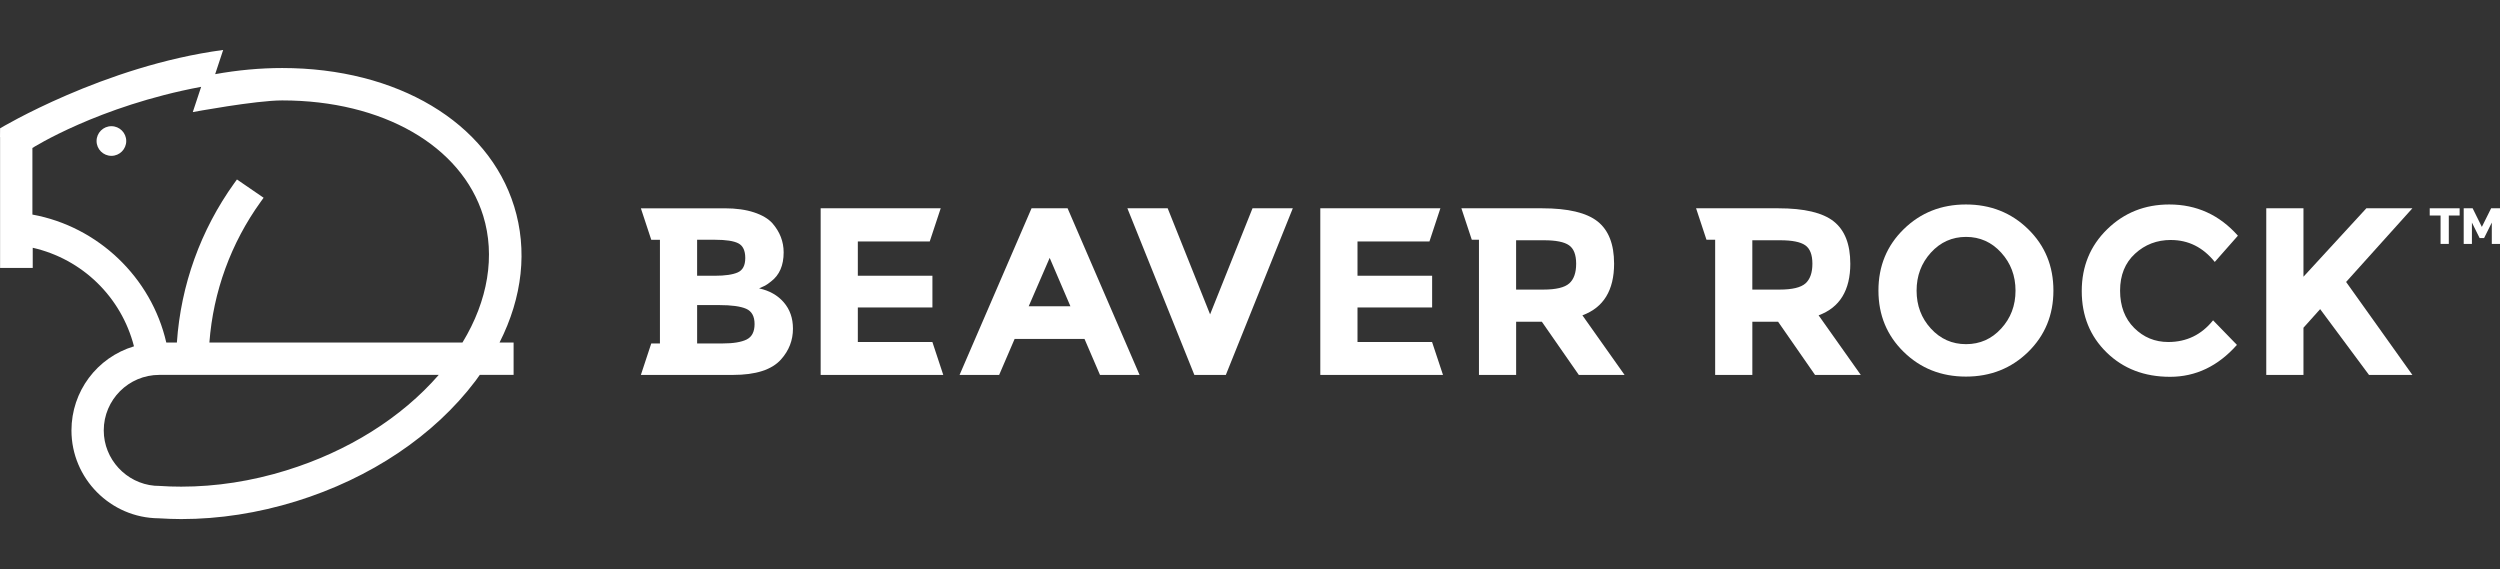
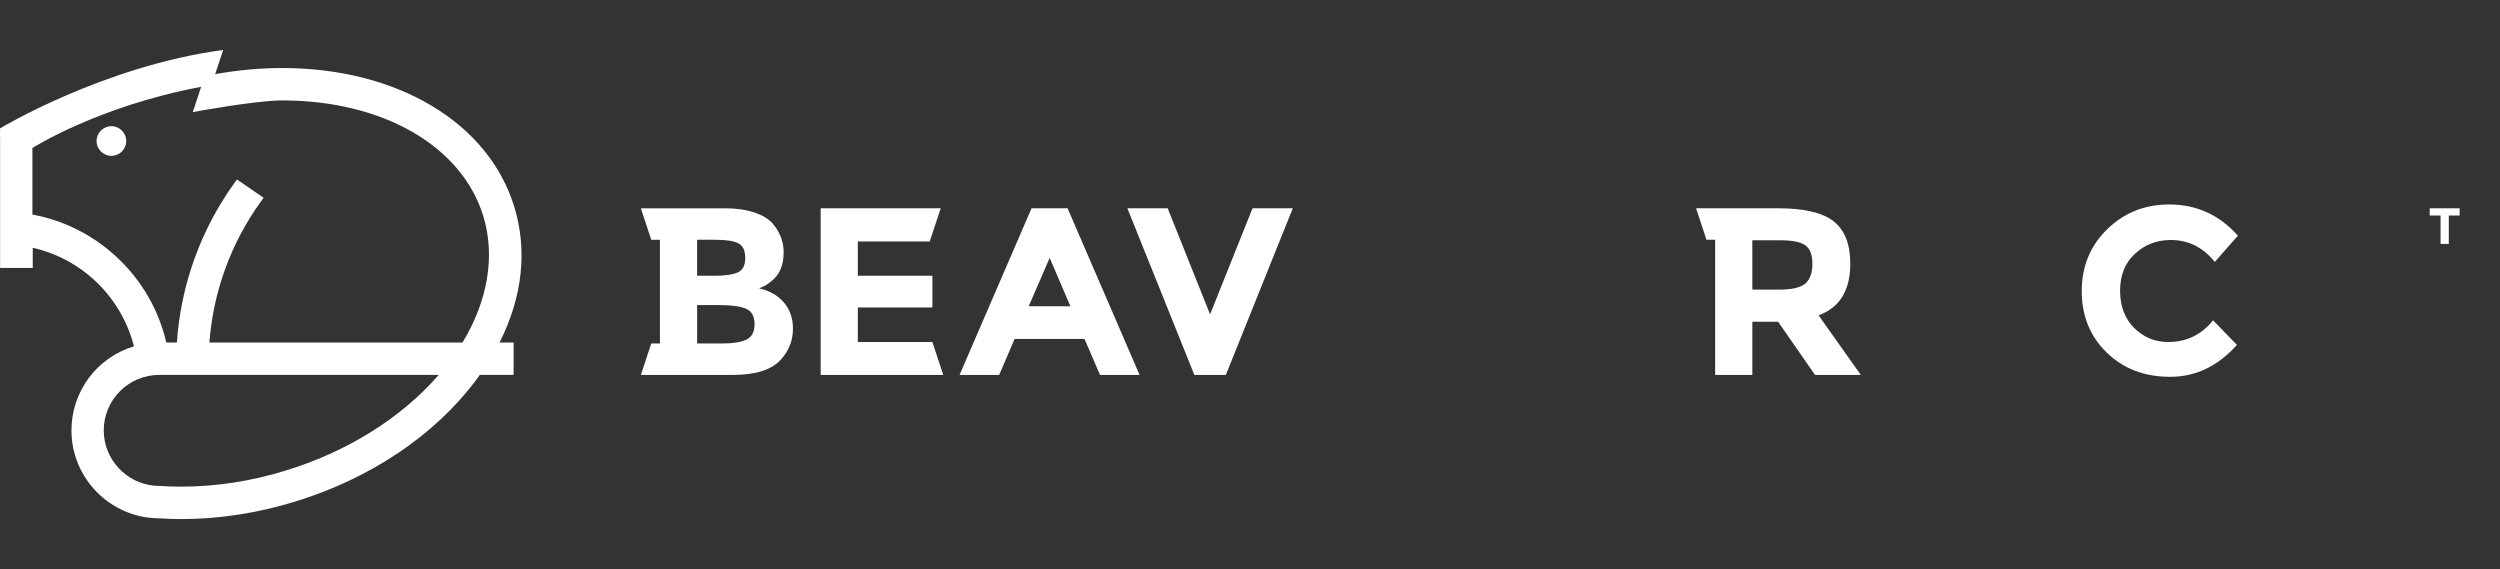
<svg xmlns="http://www.w3.org/2000/svg" id="DARK_HORIZ__x28_no_x2F_Margin_x29_" viewBox="0 0 1625.5 370">
  <rect x="0" y="0" width="1625.5" height="370" fill="#333333" stroke="none" />
  <defs>
    <style>
      .cls-1 {
        fill: #fff;
      }
    </style>
  </defs>
  <polygon class="cls-1" points="1579.8 140.13 1586.86 140.13 1586.86 158.59 1592.21 158.59 1592.21 140.13 1599.25 140.13 1599.25 135.43 1579.8 135.43 1579.8 140.13" />
-   <polygon class="cls-1" points="1619.73 135.43 1613.7 147.54 1607.71 135.43 1601.9 135.43 1601.9 158.59 1607.24 158.59 1607.24 144.72 1612.26 154.8 1615.15 154.8 1620.17 144.72 1620.17 158.59 1625.5 158.59 1625.5 135.43 1619.73 135.43" />
  <path class="cls-1" d="M493.56,187.51c1.86-.82,3.16-1.41,3.88-1.78.73-.36,2.02-1.26,3.88-2.71,5.47-4.14,8.21-10.44,8.21-18.91,0-7.02-2.43-13.32-7.28-18.91-2.68-2.99-6.69-5.37-12-7.12-5.34-1.76-11.68-2.64-18.99-2.64h-54.56l6.75,20.46h5.64v67.41h-5.64l-6.75,20.46h59.83c14.87,0,25.3-3.35,31.3-10.07,5.17-5.79,7.75-12.45,7.75-19.99,0-6.82-1.98-12.52-5.98-17.13-3.96-4.6-9.32-7.62-16.03-9.07M453.26,155.89h11.63c7.14,0,12.19.78,15.19,2.33,2.99,1.55,4.49,4.73,4.49,9.54s-1.63,7.92-4.88,9.36c-3.25,1.45-8.25,2.18-14.96,2.18h-11.47v-23.41ZM485.44,220.76c-3.48,1.7-8.67,2.55-15.57,2.55h-16.6v-24.95h14.28c8.05,0,13.91.8,17.59,2.4,3.65,1.6,5.48,4.91,5.48,9.92s-1.72,8.36-5.18,10.07" />
  <path class="cls-1" d="M670.71,135.43l-46.8,108.34h25.74l10.07-23.41h45.42l10.07,23.41h25.74l-46.8-108.34h-23.43ZM668.86,199.14l13.64-31.47,13.49,31.47h-27.12Z" />
  <polygon class="cls-1" points="786.8 204.4 759.23 135.43 733.02 135.43 776.57 243.77 797.04 243.77 840.58 135.43 814.38 135.43 786.8 204.4" />
-   <path class="cls-1" d="M1049.48,171.39c0-12.61-3.58-21.75-10.75-27.43-7.21-5.69-19.21-8.53-36.06-8.53h-52.47l6.76,20.46h4.66v87.88h24.17v-34.57h16.73l24.03,34.57h29.75l-27.42-38.75c13.74-5.05,20.61-16.27,20.61-33.63M1020.33,184.26c-2.98,2.69-8.64,4.03-16.9,4.03h-17.66v-32.07h18.12c7.76,0,13.19,1.08,16.29,3.26,3.09,2.16,4.64,6.17,4.64,12s-1.48,10.1-4.49,12.79" />
  <path class="cls-1" d="M1203.06,171.39c0-12.61-3.6-21.75-10.76-27.43-7.17-5.69-19.2-8.53-36.04-8.53h-53.47l6.76,20.46h5.64v87.88h24.18v-34.57h16.75l24.01,34.57h29.75l-27.43-38.75c13.76-5.05,20.62-16.27,20.62-33.63M1173.93,184.26c-3.01,2.69-8.63,4.03-16.89,4.03h-17.68v-32.07h18.13c7.77,0,13.19,1.08,16.29,3.26,3.09,2.16,4.64,6.17,4.64,12s-1.5,10.1-4.5,12.79" />
-   <path class="cls-1" d="M1278.25,132.95c-16.03,0-29.5,5.35-40.45,16.05-10.95,10.69-16.44,23.99-16.44,39.91s5.49,29.21,16.44,39.91c10.94,10.69,24.42,16.04,40.45,16.04s29.51-5.35,40.46-16.04c10.94-10.71,16.42-24,16.42-39.91s-5.47-29.22-16.42-39.91c-10.94-10.7-24.44-16.05-40.46-16.05M1301.17,213.62c-6.18,6.77-13.79,10.15-22.85,10.15s-16.66-3.38-22.86-10.15c-6.19-6.76-9.29-14.97-9.29-24.64s3.1-17.9,9.29-24.72c6.2-6.81,13.84-10.23,22.86-10.23s16.67,3.41,22.85,10.23c6.21,6.82,9.32,15.06,9.32,24.72s-3.11,17.88-9.32,24.64" />
  <path class="cls-1" d="M1411.51,156.05c11.38,0,20.88,4.75,28.53,14.26l15.04-17.06c-11.98-13.52-26.85-20.3-44.65-20.3-15.91,0-29.36,5.38-40.35,16.12-11.02,10.75-16.53,24.15-16.53,40.21s5.4,29.38,16.2,39.91c10.81,10.54,24.54,15.81,41.23,15.81s31.18-6.92,43.47-20.76l-15.51-15.97c-7.53,9.4-17.26,14.1-29.13,14.1-8.69,0-16.07-3.05-22.17-9.15-6.09-6.08-9.16-14.17-9.16-24.25s3.25-18.08,9.72-24.02c6.44-5.94,14.23-8.92,23.3-8.92" />
-   <path class="cls-1" d="M1525.44,183.33l43.09-47.9h-29.93l-40.89,44.49v-44.49h-24.19v108.34h24.19v-30.68l10.85-12.1,31.76,42.78h28.21c-4.95-6.92-12.46-17.43-22.47-31.54-10.02-14.1-16.9-23.74-20.62-28.9" />
  <polygon class="cls-1" points="557.76 222.38 557.76 199.91 606.26 199.91 606.26 179.3 557.76 179.3 557.76 156.98 604.52 156.98 611.65 135.43 533.59 135.43 533.59 243.77 613.31 243.77 606.24 222.38 557.76 222.38" />
-   <polygon class="cls-1" points="882.65 222.38 882.65 199.91 931.17 199.91 931.17 179.3 882.65 179.3 882.65 156.98 929.43 156.98 936.54 135.43 858.46 135.43 858.46 243.77 938.23 243.77 931.13 222.38 882.65 222.38" />
  <g>
    <path class="cls-1" d="M72.44,82.05c-5.32,0-9.65,4.32-9.65,9.64s4.33,9.64,9.65,9.64,9.64-4.33,9.64-9.64-4.32-9.64-9.64-9.64" />
    <path class="cls-1" d="M334.28,134.13c-16.89-54.59-76.07-89.9-150.78-89.9-14.33,0-28.97,1.35-43.6,3.99l3.65-11.04,1.55-4.69C67.58,42.83.05,83.44.05,83.44l-.05,5.69.05-.05v85.15h21.23v-13.13c32.22,7.34,57.59,32.01,65.83,64.08-24.07,7.24-40.65,29.32-40.65,54.69,0,31.26,25.43,56.88,56.69,57.13,5.09.3,9.94.5,14.68.5,24.77,0,49.85-3.9,74.62-11.54,48.45-14.98,89.9-42.8,116.67-78.26.95-1.25,1.84-2.55,2.84-3.95h21.98v-21.03h-9.14c14.98-29.62,18.28-60.13,9.49-88.6M186.19,305.84c-22.72,7.04-45.75,10.58-68.38,10.58-4.74,0-9.54-.15-14.63-.5l-2.7-.1c-18.43-1.6-33.02-17.23-33.02-35.96,0-19.93,16.18-36.11,36.11-36.11h181.7c-24.17,27.82-59.08,49.74-99.09,62.08M300.71,222.73h-164.57c2.5-33.06,13.99-64.68,33.46-91.65l1.8-2.5-17.33-11.89-1.75,2.4c-21.87,30.47-34.76,66.23-37.31,103.63h-6.89c-9.69-42.3-44.35-75.42-87.05-83.21v-43.3s42.87-27.25,109.72-39.76l-5.44,16.43s40.8-7.59,58.13-7.59c65.28,0,116.57,29.42,130.7,75.02,7.94,25.82,3.19,55.05-13.49,82.41" />
  </g>
</svg>